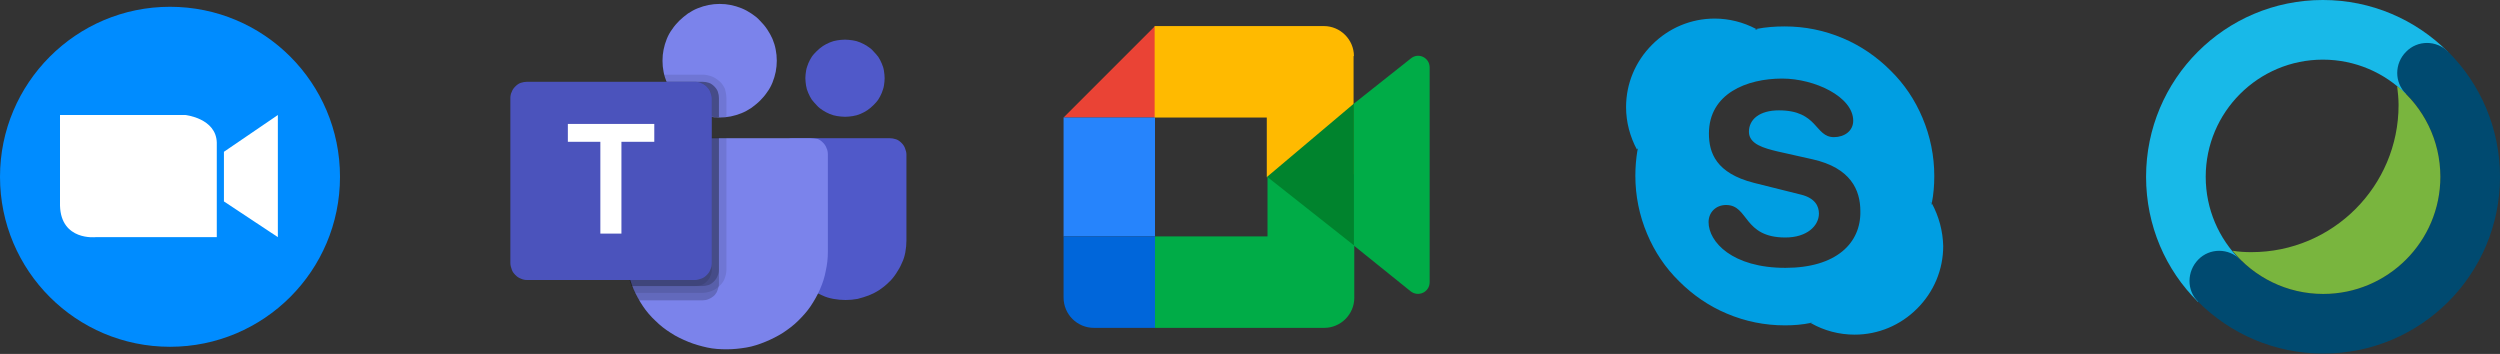
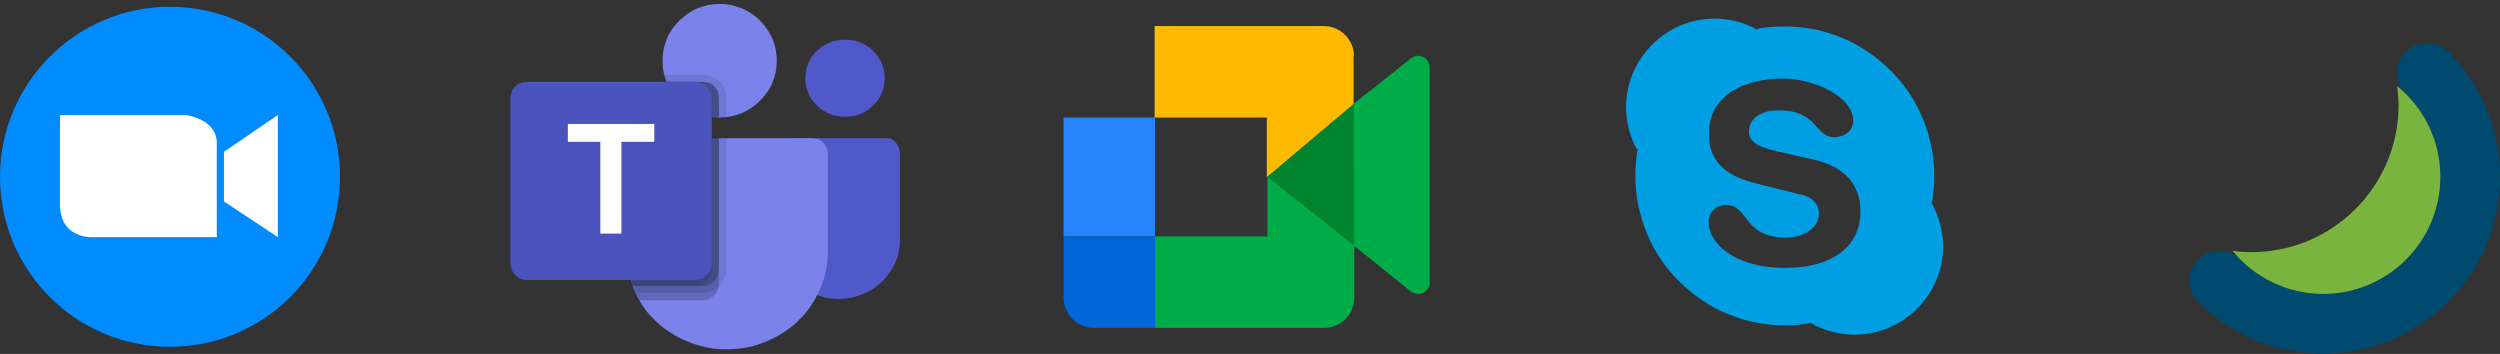
<svg xmlns="http://www.w3.org/2000/svg" version="1.1" id="Layer_1" x="0px" y="0px" viewBox="0 0 700 99.1" style="enable-background:new 0 0 700 99.1;" xml:space="preserve">
  <rect x="0" y="0" width="700" height="99.1" fill="#333333" stroke="none" />
  <style type="text/css">
	.st0{fill:#008CFF;}
	.st1{fill:#FFFFFF;}
	.st2{fill:#5059C9;}
	.st3{fill:#7B83EB;}
	.st4{fill-opacity:0.2;}
	.st5{fill-opacity:9.800002e-02;}
	.st6{fill:#4B53BC;}
	.st7{fill:#18B9E8;}
	.st8{fill:#004A70;}
	.st9{fill:#79B53E;}
	.st10{fill:#009EE2;}
	.st11{fill:#00AC47;}
	.st12{fill:#EA4335;}
	.st13{fill:#2684FC;}
	.st14{fill:#0066DA;}
	.st15{fill:#FFBA00;}
	.st16{fill:#00832D;}
</style>
  <g>
    <g>
      <path class="st0" d="M95.2,49.5c0-26.3-21.3-47.6-47.6-47.6C21.3,1.9,0,23.3,0,49.5c0,26.3,21.3,47.6,47.6,47.6    C73.9,97.1,95.2,75.8,95.2,49.5z" />
      <path class="st1" d="M16.8,32.2h35.1c0,0,8.6,0.9,8.8,7.7v26.5H26.8c0,0-9.7,1.1-10-8.8V32.2z" />
      <polygon class="st1" points="77.8,32.2 77.8,66.4 62.7,56.4 62.7,42.5   " />
    </g>
    <g>
-       <path id="path2209" class="st2" d="M219.5,67.4V41.1c0-0.7,0.2-1.2,0.7-1.7c0.5-0.5,1-0.7,1.7-0.7h27.2c0.6,0,1.2,0.1,1.8,0.3    c0.6,0.2,1.1,0.6,1.5,1c0.4,0.4,0.8,0.9,1,1.5c0.2,0.6,0.4,1.1,0.4,1.7v24.1c0,1.1-0.1,2.2-0.3,3.3s-0.5,2.1-1,3.1    c-0.4,1-1,2-1.6,2.9s-1.3,1.8-2.1,2.5c-0.8,0.8-1.7,1.5-2.6,2.1c-0.9,0.6-1.9,1.1-2.9,1.5s-2.1,0.7-3.2,1    c-1.1,0.2-2.2,0.3-3.3,0.3h-0.1c-1.1,0-2.2-0.1-3.3-0.3s-2.2-0.5-3.2-1c-1-0.4-2-0.9-3-1.5c-0.9-0.6-1.8-1.3-2.6-2.1    s-1.5-1.6-2.1-2.5c-0.6-0.9-1.1-1.9-1.6-2.9c-0.4-1-0.8-2.1-1-3.1C219.6,69.6,219.5,68.5,219.5,67.4z" />
+       <path id="path2209" class="st2" d="M219.5,67.4V41.1c0-0.7,0.2-1.2,0.7-1.7c0.5-0.5,1-0.7,1.7-0.7h27.2c0.6,0.2,1.1,0.6,1.5,1c0.4,0.4,0.8,0.9,1,1.5c0.2,0.6,0.4,1.1,0.4,1.7v24.1c0,1.1-0.1,2.2-0.3,3.3s-0.5,2.1-1,3.1    c-0.4,1-1,2-1.6,2.9s-1.3,1.8-2.1,2.5c-0.8,0.8-1.7,1.5-2.6,2.1c-0.9,0.6-1.9,1.1-2.9,1.5s-2.1,0.7-3.2,1    c-1.1,0.2-2.2,0.3-3.3,0.3h-0.1c-1.1,0-2.2-0.1-3.3-0.3s-2.2-0.5-3.2-1c-1-0.4-2-0.9-3-1.5c-0.9-0.6-1.8-1.3-2.6-2.1    s-1.5-1.6-2.1-2.5c-0.6-0.9-1.1-1.9-1.6-2.9c-0.4-1-0.8-2.1-1-3.1C219.6,69.6,219.5,68.5,219.5,67.4z" />
      <path id="path2213" class="st2" d="M247.7,21.9c0,0.7-0.1,1.4-0.2,2.1c-0.1,0.7-0.4,1.4-0.6,2c-0.3,0.7-0.6,1.3-1,1.9    c-0.4,0.6-0.9,1.1-1.4,1.6c-0.5,0.5-1.1,1-1.7,1.4c-0.6,0.4-1.2,0.7-1.9,1c-0.7,0.3-1.4,0.5-2.1,0.6s-1.4,0.2-2.2,0.2    c-0.7,0-1.4-0.1-2.2-0.2c-0.7-0.1-1.4-0.3-2.1-0.6c-0.7-0.3-1.3-0.6-1.9-1c-0.6-0.4-1.2-0.8-1.7-1.4c-0.5-0.5-1-1.1-1.4-1.6    c-0.4-0.6-0.7-1.2-1-1.9c-0.3-0.7-0.5-1.3-0.6-2c-0.1-0.7-0.2-1.4-0.2-2.1s0.1-1.4,0.2-2.1c0.1-0.7,0.4-1.4,0.6-2    c0.3-0.7,0.6-1.3,1-1.9c0.4-0.6,0.9-1.1,1.4-1.6c0.5-0.5,1.1-1,1.7-1.4c0.6-0.4,1.2-0.7,1.9-1c0.7-0.3,1.4-0.5,2.1-0.6    c0.7-0.1,1.4-0.2,2.2-0.2c0.7,0,1.4,0.1,2.2,0.2c0.7,0.1,1.4,0.3,2.1,0.6c0.7,0.3,1.3,0.6,1.9,1c0.6,0.4,1.2,0.8,1.7,1.4    c0.5,0.5,1,1.1,1.4,1.6c0.4,0.6,0.7,1.2,1,1.9c0.3,0.7,0.5,1.3,0.6,2C247.6,20.5,247.7,21.2,247.7,21.9z" />
      <path id="path2215" class="st2" d="M235.3,85.3c-0.2,0-0.5,0-0.7,0C234.8,85.3,235.1,85.3,235.3,85.3z" />
      <path id="path2217" class="st2" d="M235.6,85.3l-0.2,0L235.6,85.3z" />
      <path id="path2219" class="st3" d="M217.5,17c0,1-0.1,2.1-0.3,3.1c-0.2,1-0.5,2-0.9,3c-0.4,1-0.9,1.9-1.5,2.7    c-0.6,0.9-1.3,1.7-2,2.4c-0.7,0.7-1.6,1.4-2.4,2c-0.9,0.6-1.8,1.1-2.8,1.5c-1,0.4-2,0.7-3,0.9c-1,0.2-2.1,0.3-3.1,0.3    c-1.1,0-2.1-0.1-3.1-0.3c-1-0.2-2-0.5-3-0.9c-1-0.4-1.9-0.9-2.8-1.5c-0.9-0.6-1.7-1.2-2.4-2c-0.7-0.7-1.4-1.5-2-2.4    c-0.6-0.9-1.1-1.8-1.5-2.7c-0.4-1-0.7-1.9-0.9-3c-0.2-1-0.3-2-0.3-3.1s0.1-2.1,0.3-3.1c0.2-1,0.5-2,0.9-3s0.9-1.9,1.5-2.7    c0.6-0.9,1.3-1.7,2-2.4c0.7-0.7,1.6-1.4,2.4-2c0.9-0.6,1.8-1.1,2.8-1.5c1-0.4,2-0.7,3-0.9c1-0.2,2.1-0.3,3.1-0.3    c1.1,0,2.1,0.1,3.1,0.3c1,0.2,2,0.5,3,0.9s1.9,0.9,2.8,1.5c0.9,0.6,1.7,1.2,2.4,2c0.7,0.7,1.4,1.5,2,2.4c0.6,0.9,1.1,1.8,1.5,2.7    c0.4,1,0.7,1.9,0.9,3C217.4,14.9,217.5,15.9,217.5,17z" />
      <path id="path2221" class="st3" d="M226.9,38.7h-47c-0.6,0-1.2,0.1-1.8,0.3c-0.6,0.2-1.1,0.6-1.5,1c-0.4,0.4-0.8,0.9-1,1.5    c-0.2,0.6-0.4,1.1-0.4,1.8v27.3c0,1.8,0.2,3.6,0.6,5.3s0.9,3.5,1.6,5.1s1.6,3.2,2.6,4.7c1,1.5,2.2,2.9,3.5,4.1    c1.3,1.3,2.7,2.4,4.3,3.4c1.5,1,3.2,1.8,4.9,2.5c1.7,0.7,3.5,1.2,5.3,1.6s3.6,0.5,5.5,0.5s3.7-0.2,5.5-0.5    c1.8-0.3,3.6-0.9,5.3-1.6c1.7-0.7,3.3-1.5,4.9-2.5c1.5-1,3-2.1,4.3-3.4s2.5-2.6,3.5-4.1c1-1.5,1.9-3.1,2.6-4.7s1.3-3.4,1.6-5.1    c0.4-1.8,0.6-3.5,0.6-5.3V43.2c0-0.6-0.1-1.2-0.4-1.8c-0.2-0.6-0.6-1.1-1-1.5c-0.4-0.4-0.9-0.8-1.5-1    C228.1,38.8,227.5,38.7,226.9,38.7z" />
      <path id="path2223" class="st4" d="M201.3,38.7v40.8c0,0.3,0,0.5-0.1,0.8c-0.1,0.5-0.3,1-0.5,1.5c-0.3,0.5-0.6,0.9-1,1.2    c-0.4,0.3-0.9,0.6-1.4,0.8c-0.5,0.2-1.1,0.3-1.6,0.3h-17.8c-0.4-0.6-0.7-1.3-1.1-2c-0.3-0.7-0.6-1.3-0.9-2    c-1.2-3.1-1.8-6.3-1.8-9.6V43.2c0-0.6,0.1-1.2,0.4-1.8c0.2-0.6,0.6-1.1,1-1.5c0.4-0.4,0.9-0.8,1.5-1c0.6-0.2,1.2-0.3,1.8-0.3    H201.3z" />
      <path id="path2225" class="st4" d="M201.3,27.5v5.3c-0.7,0-1.3,0-2-0.1c-1.4-0.2-2.8-0.5-4.1-1.1c-1.3-0.5-2.6-1.2-3.7-2.1    c-1.1-0.9-2.1-1.8-3-3c-0.9-1.1-1.6-2.3-2.1-3.6h10.3c0.6,0,1.2,0.1,1.8,0.3c0.6,0.2,1.1,0.6,1.5,1c0.4,0.4,0.8,0.9,1,1.5    C201.2,26.3,201.3,26.9,201.3,27.5z" />
      <path id="path2227" class="st5" d="M203.4,38.7v36.8c0,0.9-0.2,1.7-0.5,2.5c-0.3,0.8-0.8,1.5-1.5,2.1c-0.6,0.6-1.4,1.1-2.2,1.4    c-0.8,0.3-1.7,0.5-2.6,0.5h-18.9c-0.3-0.7-0.6-1.3-0.9-2c-1.2-3.1-1.8-6.3-1.8-9.6V43.2c0-0.6,0.1-1.2,0.4-1.8    c0.2-0.6,0.6-1.1,1-1.5c0.4-0.4,0.9-0.8,1.5-1c0.6-0.2,1.2-0.3,1.8-0.3H203.4z" />
      <path id="path2229" class="st5" d="M203.4,27.5v5.2c-1.3,0.2-2.7,0.2-4,0c-1.4-0.2-2.8-0.5-4.1-1.1c-1.3-0.5-2.6-1.2-3.7-2.1    c-1.1-0.9-2.1-1.8-3-3c-0.9-1.1-1.6-2.3-2.1-3.6c-0.3-0.6-0.5-1.3-0.7-2h10.9c0.9,0,1.7,0.2,2.6,0.5c0.8,0.3,1.5,0.8,2.2,1.4    s1.1,1.3,1.5,2.1C203.2,25.8,203.4,26.6,203.4,27.5z" />
      <path id="path2231" class="st4" d="M201.3,38.7v36.8c0,0.6-0.1,1.2-0.4,1.8c-0.2,0.6-0.6,1.1-1,1.5c-0.4,0.4-0.9,0.8-1.5,1    c-0.6,0.2-1.2,0.3-1.8,0.3h-19.7c-1.2-3.1-1.8-6.3-1.8-9.6V43.2c0-0.6,0.1-1.2,0.4-1.8c0.2-0.6,0.6-1.1,1-1.5    c0.4-0.4,0.9-0.8,1.5-1c0.6-0.2,1.2-0.3,1.8-0.3H201.3z" />
      <path id="path2233" class="st4" d="M201.3,27.5v5.3c-0.7,0-1.3,0-2-0.1c-1.4-0.2-2.8-0.5-4.1-1.1c-1.3-0.5-2.6-1.2-3.7-2.1    c-1.1-0.9-2.1-1.8-3-3c-0.9-1.1-1.6-2.3-2.1-3.6h10.3c0.6,0,1.2,0.1,1.8,0.3c0.6,0.2,1.1,0.6,1.5,1c0.4,0.4,0.8,0.9,1,1.5    C201.2,26.3,201.3,26.9,201.3,27.5z" />
      <path id="path2235" class="st5" d="M199.3,27.5v5.2c-1.4-0.2-2.8-0.5-4.1-1.1c-1.3-0.5-2.6-1.2-3.7-2.1c-1.1-0.9-2.1-1.8-3-3    c-0.9-1.1-1.6-2.3-2.1-3.6h8.2c0.6,0,1.2,0.1,1.8,0.3c0.6,0.2,1.1,0.6,1.5,1c0.4,0.4,0.8,0.9,1,1.5    C199.2,26.3,199.3,26.9,199.3,27.5z" />
      <path id="path2237" class="st5" d="M179.8,38.7h19.5v36.8c0,0.6-0.1,1.2-0.4,1.8c-0.2,0.6-0.6,1.1-1,1.5c-0.4,0.4-0.9,0.8-1.5,1    c-0.6,0.2-1.2,0.3-1.8,0.3h-17.7c-1.2-3.1-1.8-6.3-1.8-9.6V43.2c0-0.6,0.1-1.2,0.4-1.8c0.2-0.6,0.6-1.1,1-1.5    c0.4-0.4,0.9-0.8,1.5-1C178.6,38.8,179.2,38.7,179.8,38.7z" />
      <path id="path2239" class="st6" d="M147.6,22.9h47c0.6,0,1.2,0.1,1.8,0.4c0.6,0.2,1.1,0.6,1.5,1c0.4,0.4,0.8,0.9,1,1.5    c0.2,0.6,0.4,1.2,0.4,1.8v46.1c0,0.6-0.1,1.2-0.4,1.8c-0.2,0.6-0.6,1.1-1,1.5c-0.4,0.4-0.9,0.8-1.5,1c-0.6,0.2-1.2,0.4-1.8,0.4    h-47c-0.6,0-1.2-0.1-1.8-0.4c-0.6-0.2-1.1-0.6-1.5-1s-0.8-0.9-1-1.5c-0.2-0.6-0.4-1.2-0.4-1.8V27.5c0-0.6,0.1-1.2,0.4-1.8    c0.2-0.6,0.6-1.1,1-1.5s0.9-0.8,1.5-1C146.4,23,147,22.9,147.6,22.9z" />
      <path id="path2241" class="st1" d="M183.2,39.7H174v25.7h-5.9V39.7H159v-5h24.2V39.7z" />
    </g>
    <g>
-       <path class="st7" d="M617.6,49.5c0-18.1,14.7-32.8,32.8-32.8c9.1,0,17.3,3.7,23.2,9.6l11.8-11.8c-9-9-21.4-14.5-35-14.5    c-27.4,0-49.5,22.2-49.5,49.5c0,13.7,5.5,26.1,14.5,35l11.8-11.8C621.3,66.8,617.6,58.6,617.6,49.5z" />
      <path class="st8" d="M685.5,14.5c-3.3-3.3-8.6-3.3-11.8,0c-3.3,3.3-3.3,8.6,0,11.8c0,0,0,0,0,0c5.9,5.9,9.6,14.1,9.6,23.2    c0,18.1-14.7,32.8-32.8,32.8c-9.1,0-17.3-3.7-23.2-9.6v0c-3.3-3.3-8.6-3.3-11.8,0s-3.3,8.6,0,11.8c9,9,21.4,14.5,35,14.5    c27.4,0,49.5-22.2,49.5-49.5C700,35.9,694.5,23.5,685.5,14.5z" />
      <path class="st9" d="M671.2,24.1c0.2,1.7,0.4,3.5,0.4,5.3c0,22.7-18.4,41.2-41.2,41.2c-1.8,0-3.6-0.1-5.3-0.4    c6,7.4,15.2,12.1,25.4,12.1c18.1,0,32.8-14.7,32.8-32.8C683.3,39.3,678.6,30.1,671.2,24.1z" />
    </g>
    <g>
      <path class="st10" d="M540.9,56.9c0,0.2,0,0.3-0.1,0.5l-0.2-0.9C540.7,56.6,540.8,56.8,540.9,56.9c0.5-2.5,0.7-5,0.7-7.6    c0-5.6-1.1-11.1-3.3-16.3c-2.1-5-5.1-9.5-9-13.3c-3.8-3.8-8.3-6.9-13.3-9c-5.2-2.2-10.6-3.3-16.3-3.3c-2.7,0-5.3,0.2-7.9,0.7    c0,0,0,0,0,0c0.1,0.1,0.3,0.1,0.4,0.2l-0.9-0.1c0.1,0,0.3-0.1,0.4-0.1c-3.6-1.9-7.6-2.9-11.6-2.9c-6.6,0-12.8,2.6-17.5,7.3    c-4.7,4.7-7.3,10.9-7.3,17.5c0,4.2,1.1,8.3,3.1,12c0-0.2,0-0.3,0.1-0.5l0.2,0.9c-0.1-0.1-0.1-0.3-0.2-0.4    c-0.4,2.4-0.6,4.8-0.6,7.2c0,5.6,1.1,11.1,3.3,16.3c2.1,5,5.1,9.5,9,13.3c3.8,3.8,8.3,6.9,13.3,9c5.2,2.2,10.6,3.3,16.3,3.3    c2.5,0,4.9-0.2,7.3-0.7c-0.1-0.1-0.3-0.2-0.4-0.2l0.9,0.2c-0.2,0-0.3,0-0.5,0.1c3.7,2.1,7.9,3.2,12.2,3.2c6.6,0,12.8-2.6,17.5-7.3    c4.7-4.7,7.3-10.9,7.3-17.5C544,64.7,542.9,60.6,540.9,56.9L540.9,56.9z M499.9,75c-14.9,0-21.5-7.3-21.5-12.8    c0-2.8,2.1-4.8,4.9-4.8c6.4,0,4.7,9.1,16.6,9.1c6.1,0,9.4-3.3,9.4-6.7c0-2-1-4.3-5-5.3l-13.2-3.3c-10.6-2.7-12.6-8.4-12.6-13.8    c0-11.2,10.6-15.4,20.5-15.4c9.1,0,19.9,5.1,19.9,11.8c0,2.9-2.5,4.6-5.4,4.6c-5.4,0-4.4-7.5-15.4-7.5c-5.4,0-8.4,2.5-8.4,6    c0,3.5,4.3,4.6,8,5.5l9.8,2.2c10.7,2.4,13.4,8.6,13.4,14.5C521.1,68.1,514.1,75,499.9,75z M506.7,90.3c0.1,0.1,0.3,0.2,0.4,0.2    c0.2,0,0.3,0,0.5-0.1L506.7,90.3z M540.8,57.4c0-0.2,0-0.3,0.1-0.5c-0.1-0.1-0.1-0.3-0.2-0.4L540.8,57.4z M458.6,41.7    c0,0.2,0,0.3-0.1,0.5c0.1,0.1,0.1,0.3,0.2,0.4L458.6,41.7z M492.3,8.5c-0.1-0.1-0.3-0.1-0.4-0.2c-0.1,0-0.3,0.1-0.4,0.1L492.3,8.5    z" />
    </g>
    <g>
      <path id="path5-8" class="st11" d="M375.9,66.2v-3v-4.1V39.7v-4.1l3.2-6.6L395,16.4c2.1-1.8,5.3-0.3,5.3,2.5V79    c0,2.8-3.2,4.3-5.4,2.5L375.9,66.2z" />
-       <path id="path7-2" class="st12" d="M323.4,7.3l-25.6,25.6h25.6V7.3z" />
      <path id="path9-1" class="st13" d="M323.4,32.9h-25.6v33.3h25.6V32.9z" />
      <path id="path11-2" class="st14" d="M297.8,66.2v17.1c0,4.7,3.8,8.5,8.5,8.5h17.1V66.2L297.8,66.2z" />
      <path id="path13-7" class="st15" d="M379.1,15.7c0-4.6-3.8-8.4-8.4-8.4h-16.7h-30.7v25.6h31.4v16.7l24.3-0.8V15.7z" />
      <path id="path15-3" class="st11" d="M354.8,66.2h-31.4v25.6h30.7h16.7c4.6,0,8.4-3.8,8.4-8.4V49.5h-24.3V66.2z" />
      <path id="path17-6" class="st16" d="M379.1,29v39.7l-24.3-19.2L379.1,29z" />
    </g>
  </g>
</svg>